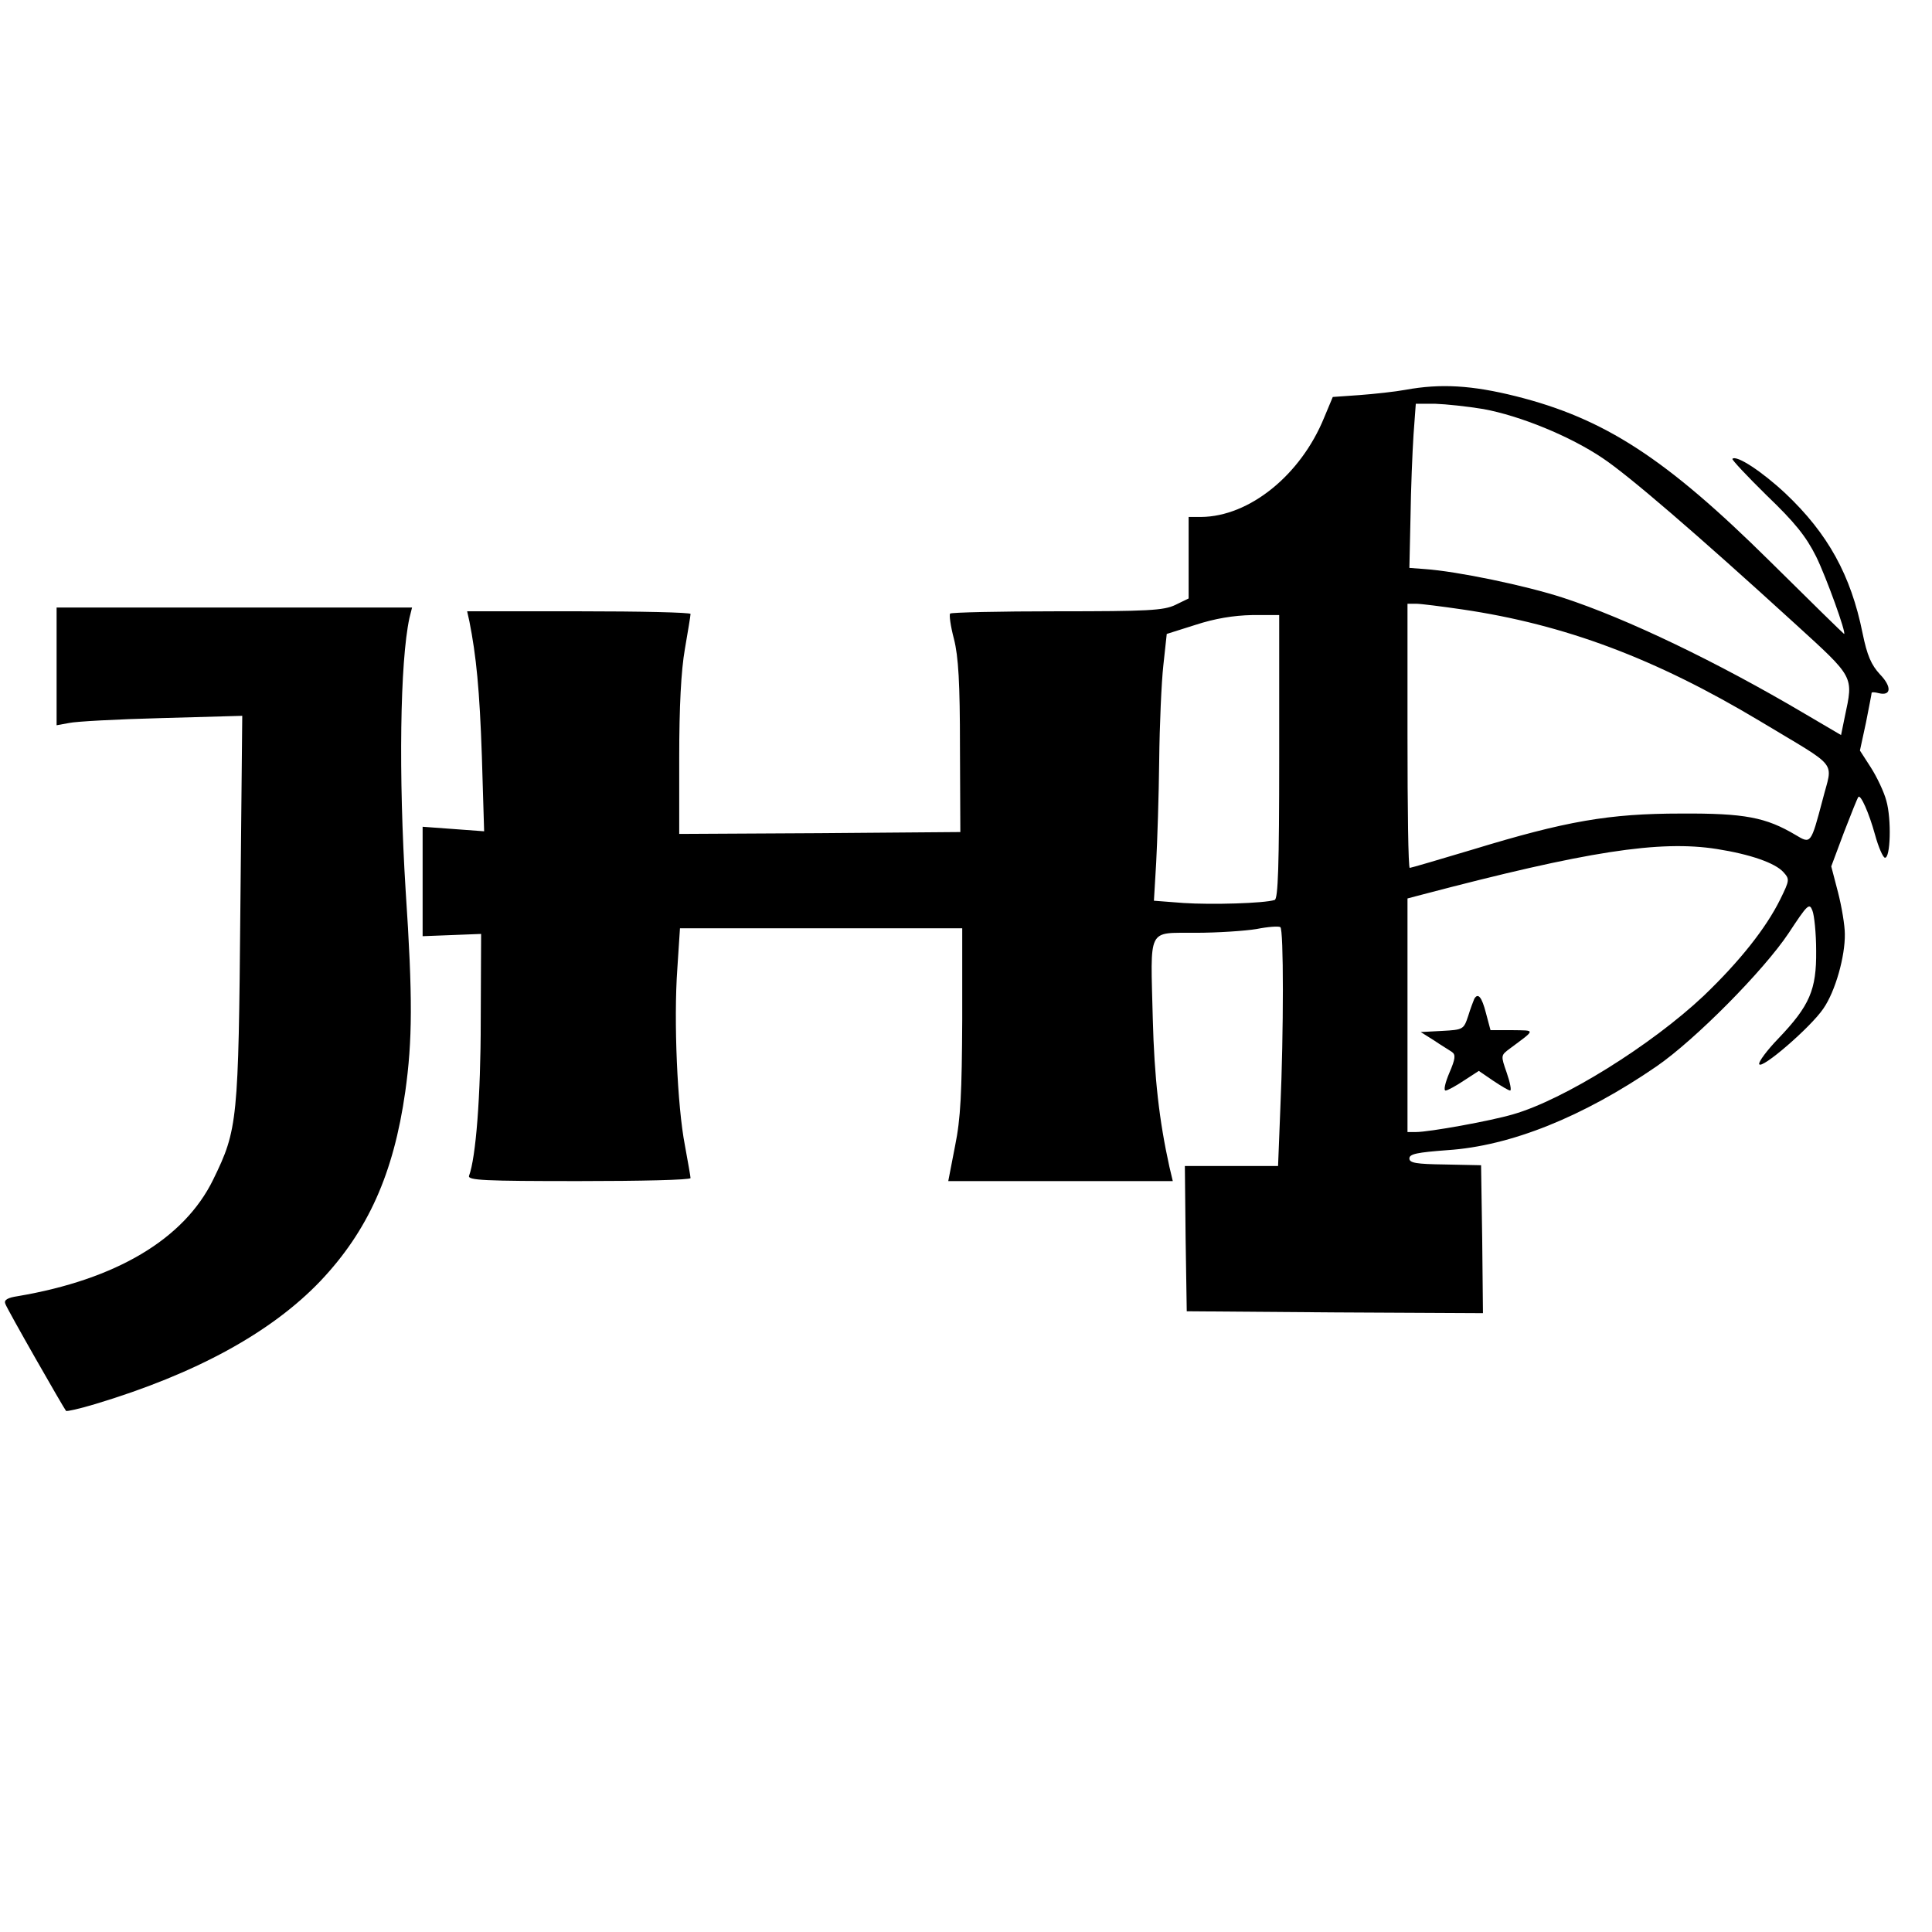
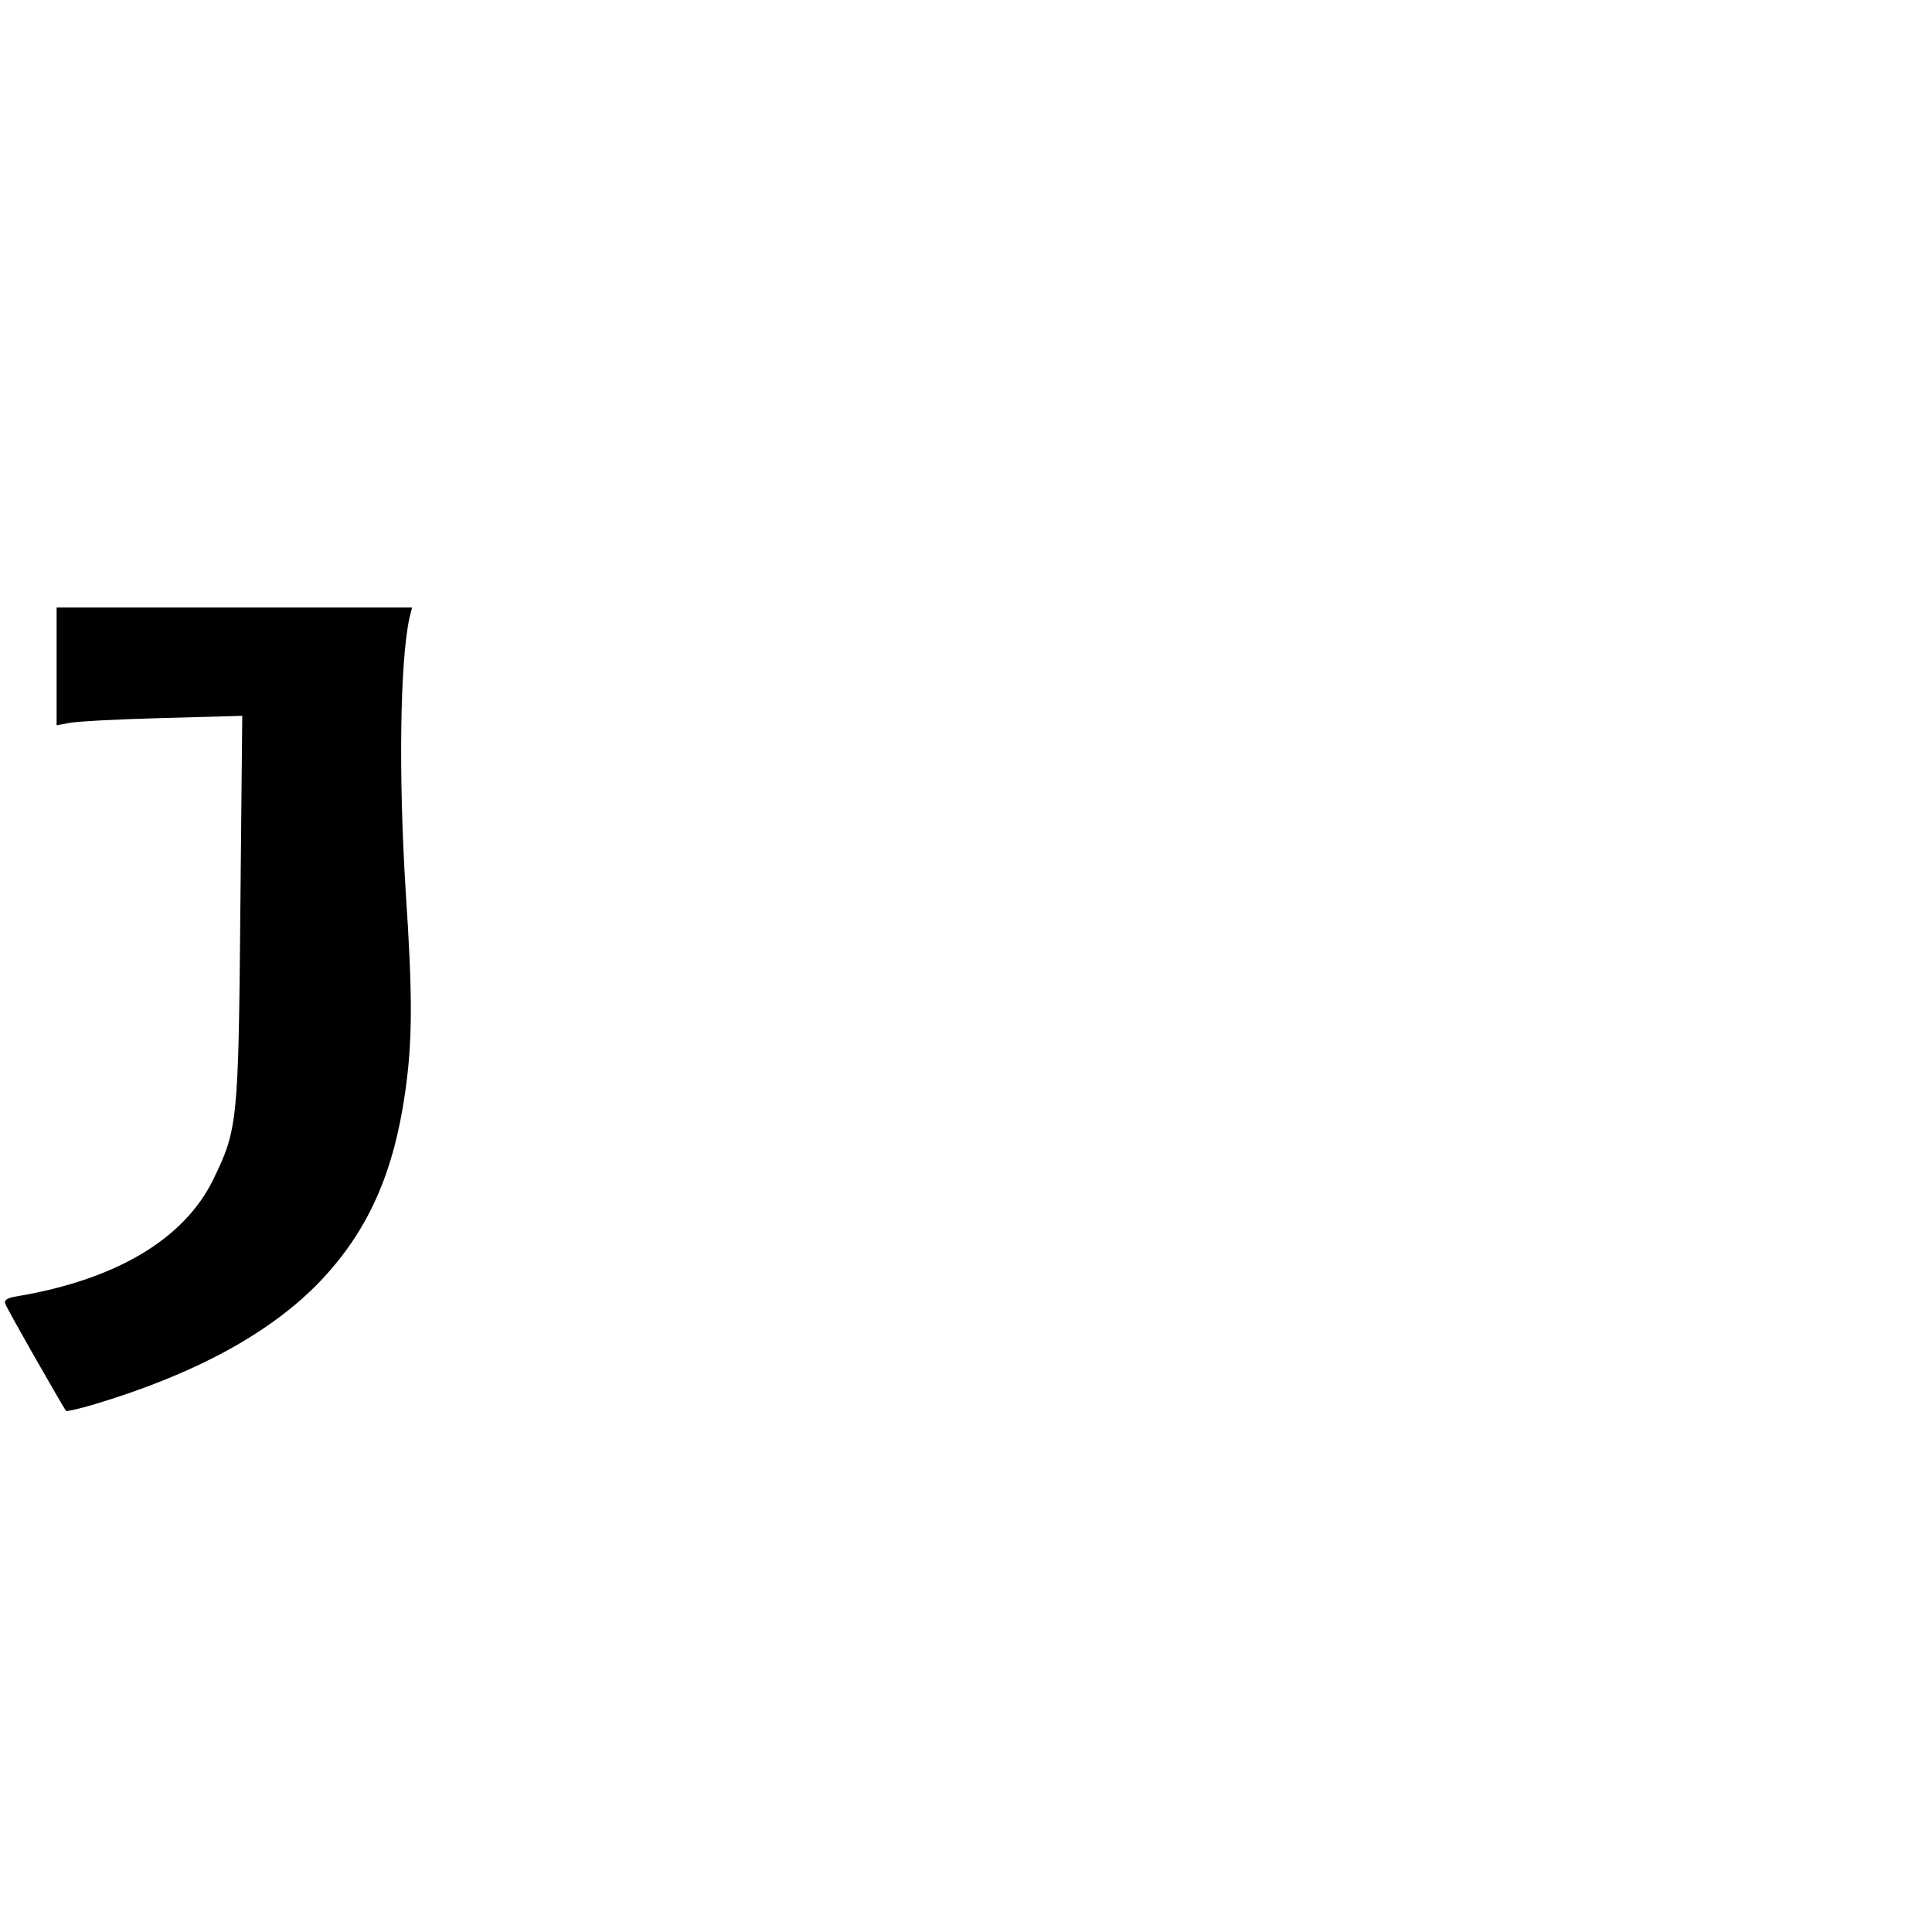
<svg xmlns="http://www.w3.org/2000/svg" version="1.0" width="512pt" height="512pt" viewBox="0 0 512 512" preserveAspectRatio="xMidYMid meet">
  <g transform="translate(0,512) scale(0.1,-0.1)" fill="#000000" stroke="none">
-     <path d="M3725 4087 c-27 -5 -82 -11 -122 -14 l-71 -5 -23 -55 c-62 -152 -198 -262 -326 -263 l-33 0 0 -108 0 -108 -35 -17 c-31 -15 -74 -17 -314 -17 -153 0 -280 -3 -283 -6 -3 -3 1 -33 10 -67 12 -47 16 -117 16 -287 l1 -225 -372 -3 -373 -2 0 202 c0 136 5 231 15 288 8 47 15 88 15 93 0 4 -133 7 -296 7 l-296 0 6 -27 c18 -91 27 -180 33 -357 l6 -199 -81 6 -82 6 0 -145 0 -145 78 3 77 3 -1 -230 c0 -201 -13 -363 -31 -411 -4 -12 41 -14 291 -14 163 0 296 3 296 8 0 4 -7 43 -15 87 -20 103 -30 330 -20 468 l7 107 374 0 374 0 0 -242 c-1 -193 -4 -262 -19 -335 l-18 -93 298 0 297 0 -9 38 c-27 122 -40 237 -44 392 -6 246 -16 227 113 228 59 0 132 5 162 10 30 6 58 8 63 5 9 -5 9 -277 0 -481 l-6 -152 -124 0 -123 0 2 -192 3 -193 393 -3 392 -2 -2 196 -3 196 -95 2 c-77 1 -95 4 -95 16 0 12 21 16 101 22 167 11 359 88 554 222 103 71 284 254 350 353 50 76 55 81 63 60 5 -12 10 -60 10 -107 1 -103 -17 -145 -100 -232 -30 -31 -53 -62 -51 -68 5 -16 137 98 170 147 32 46 58 139 57 198 0 22 -8 71 -18 110 l-18 69 34 91 c19 49 36 92 38 93 6 7 28 -42 44 -100 9 -33 21 -60 26 -61 15 -3 18 102 4 151 -6 23 -25 63 -41 88 l-29 45 16 74 c8 41 15 76 15 79 0 2 8 2 19 -1 33 -8 35 17 3 50 -23 25 -34 50 -46 109 -31 154 -92 264 -204 370 -62 58 -130 103 -141 92 -2 -2 39 -46 91 -97 74 -71 104 -108 131 -162 27 -55 81 -205 74 -205 -1 0 -90 87 -197 193 -276 273 -438 378 -673 437 -116 29 -199 34 -292 17z m206 -51 c98 -18 230 -72 316 -130 69 -46 247 -199 509 -438 159 -145 156 -139 133 -247 l-10 -49 -97 57 c-230 136 -471 252 -640 307 -98 32 -280 70 -367 76 l-40 3 3 135 c1 74 5 172 8 218 l6 82 51 0 c29 -1 86 -7 128 -14z m-56 -531 c272 -40 512 -130 789 -296 214 -129 193 -102 166 -209 -31 -117 -31 -117 -71 -93 -79 47 -135 58 -304 57 -191 0 -305 -20 -551 -95 -90 -27 -165 -49 -168 -49 -4 0 -6 158 -6 350 l0 350 23 0 c12 0 67 -7 122 -15z m-485 -390 c0 -292 -3 -377 -12 -380 -28 -9 -167 -13 -242 -8 l-78 6 6 101 c3 56 7 178 8 271 1 94 6 207 11 252 l9 83 76 24 c52 17 101 25 150 26 l72 0 0 -375z m1160 -245 c89 -14 154 -37 176 -61 17 -19 17 -21 -8 -72 -38 -77 -108 -165 -203 -256 -139 -131 -372 -276 -505 -314 -61 -18 -223 -47 -257 -47 l-23 0 0 310 0 309 38 10 c437 115 630 145 782 121z" />
-     <path d="M3907 2473 c-2 -5 -10 -25 -16 -45 -12 -36 -13 -37 -69 -40 l-57 -3 35 -22 c19 -13 41 -26 48 -31 10 -7 9 -18 -7 -55 -11 -26 -16 -47 -10 -47 5 0 27 12 48 26 l40 26 38 -26 c21 -14 41 -26 45 -26 4 0 0 21 -9 47 -16 46 -16 46 8 64 70 52 69 48 6 49 l-57 0 -12 45 c-11 43 -21 55 -31 38z" />
    <path d="M150 3354 l0 -156 33 6 c17 4 128 10 245 13 l214 6 -5 -509 c-5 -566 -7 -587 -72 -720 -77 -158 -258 -265 -518 -309 -27 -4 -37 -10 -33 -20 5 -15 155 -277 161 -284 2 -2 37 6 77 18 266 80 466 189 597 326 126 133 194 284 225 502 19 135 20 250 1 533 -19 306 -15 606 10 722 l7 28 -471 0 -471 0 0 -156z" />
  </g>
</svg>